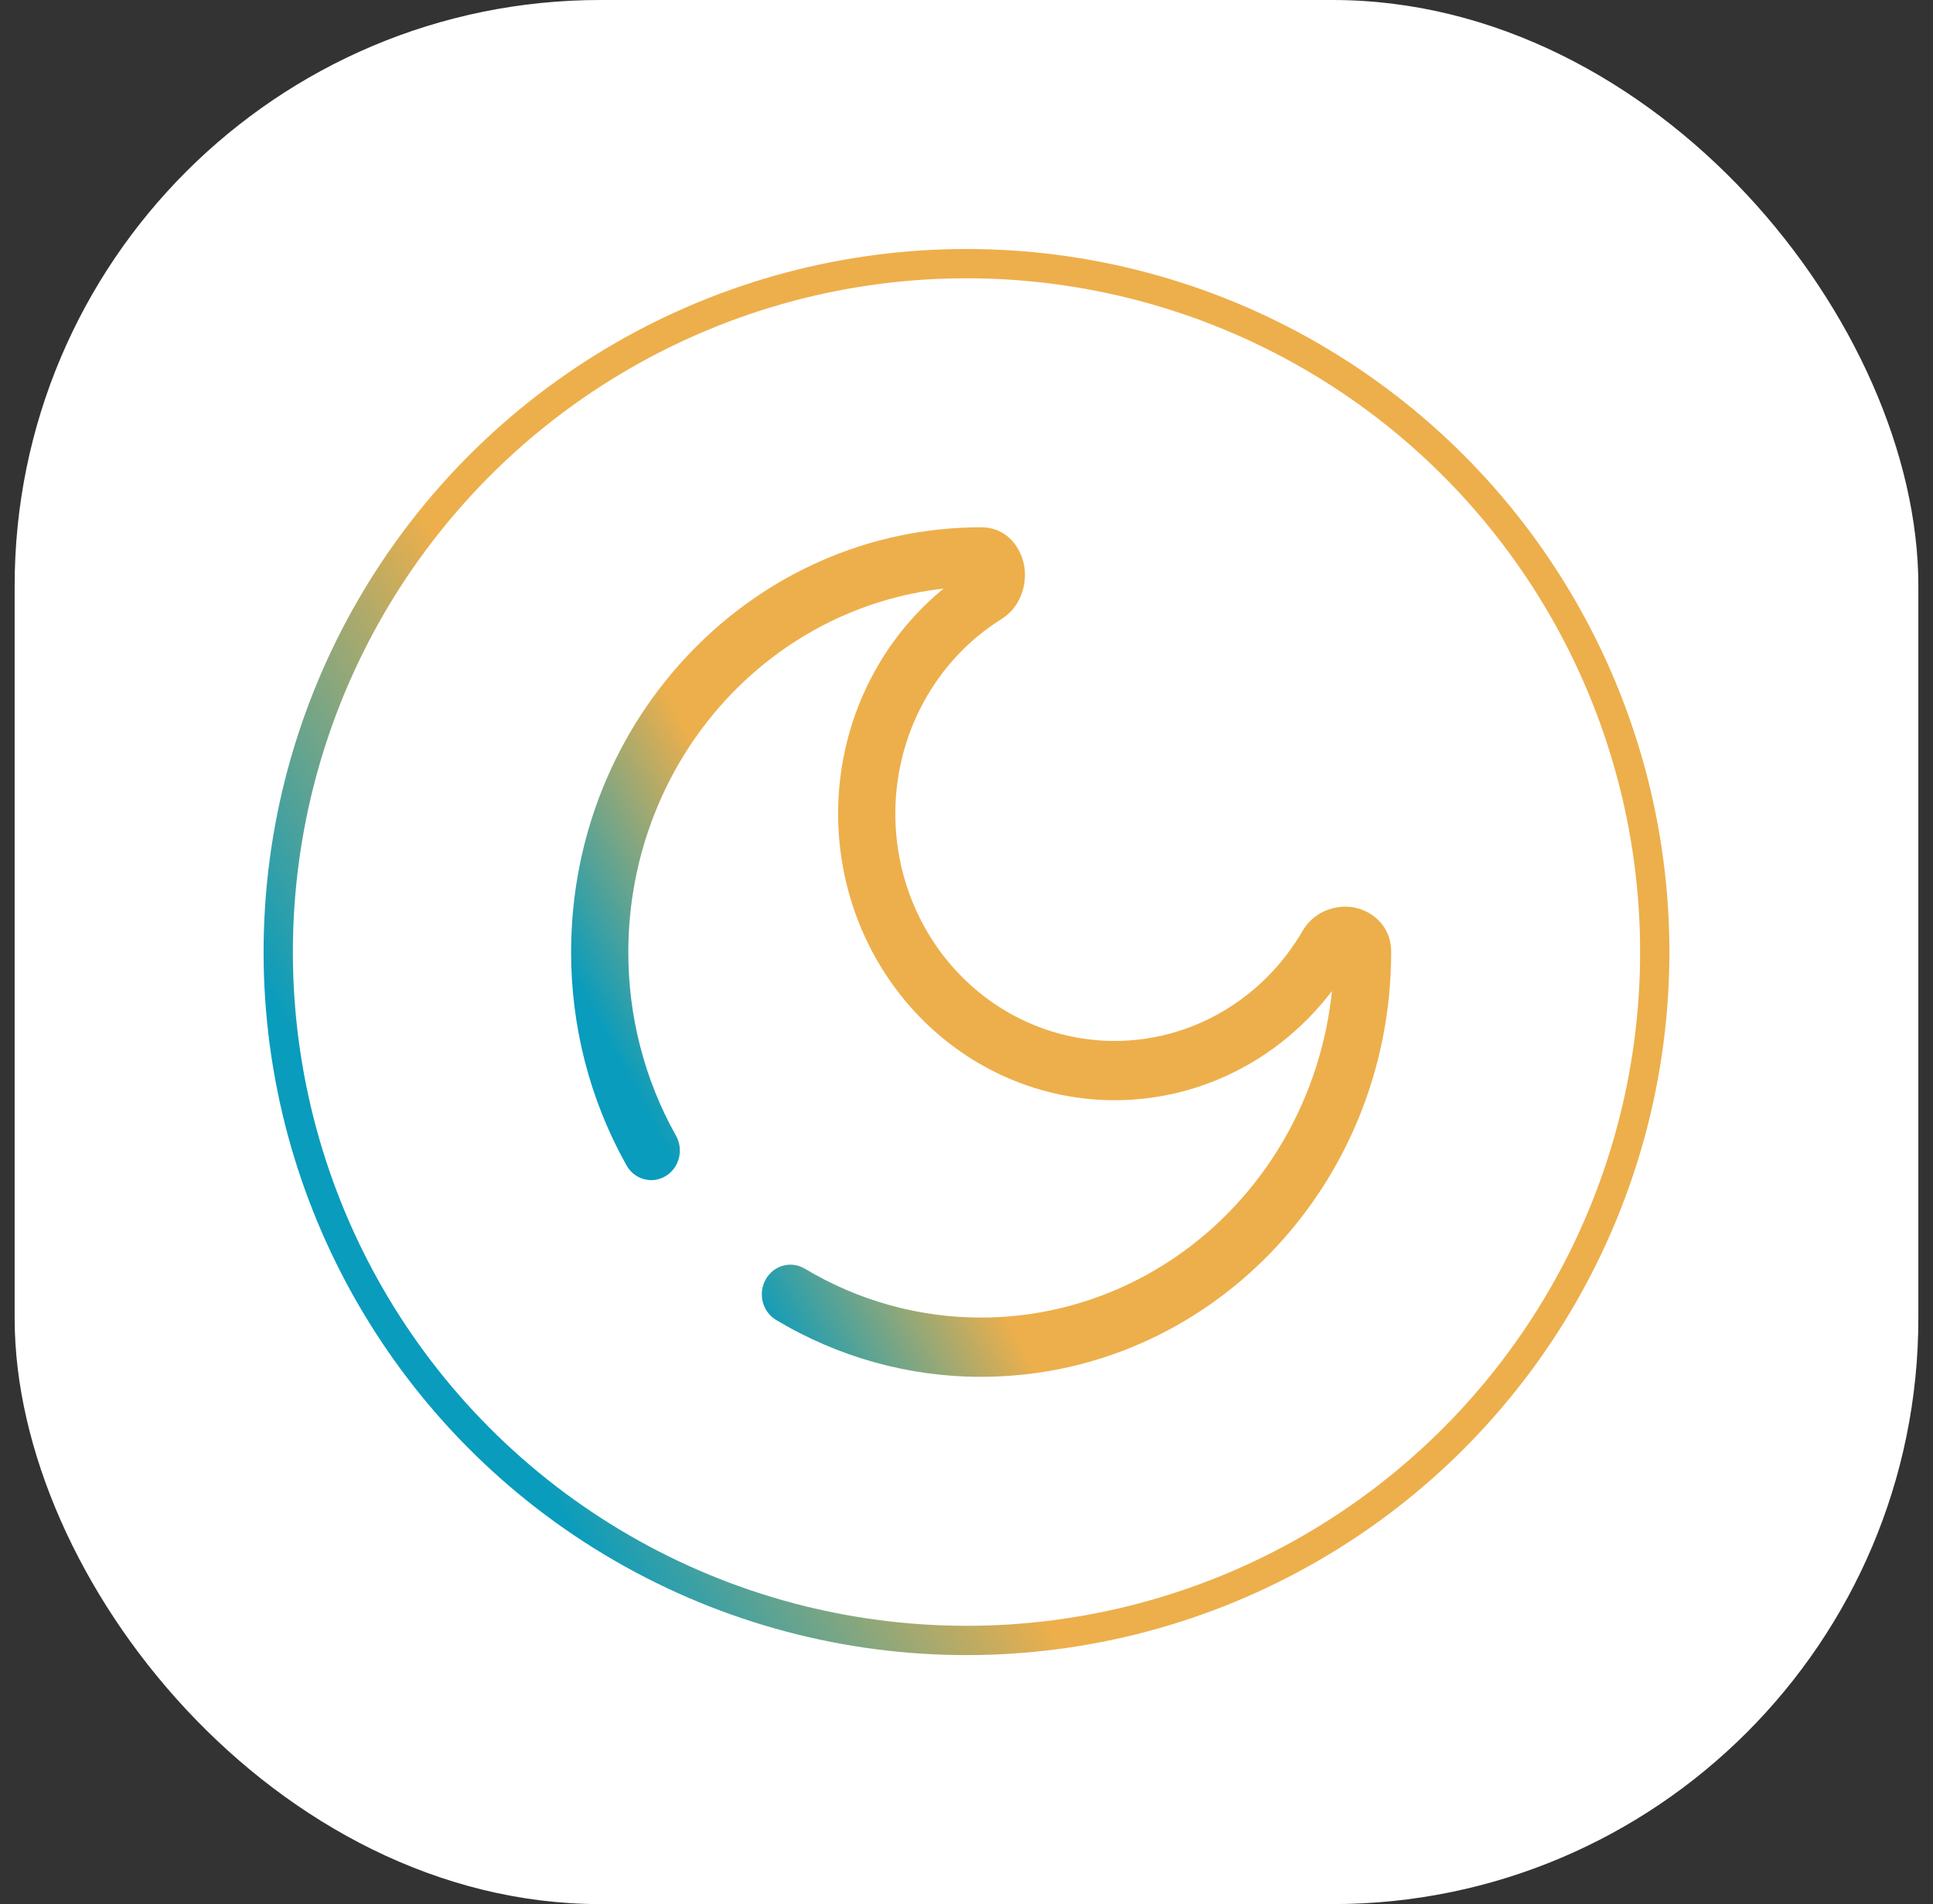
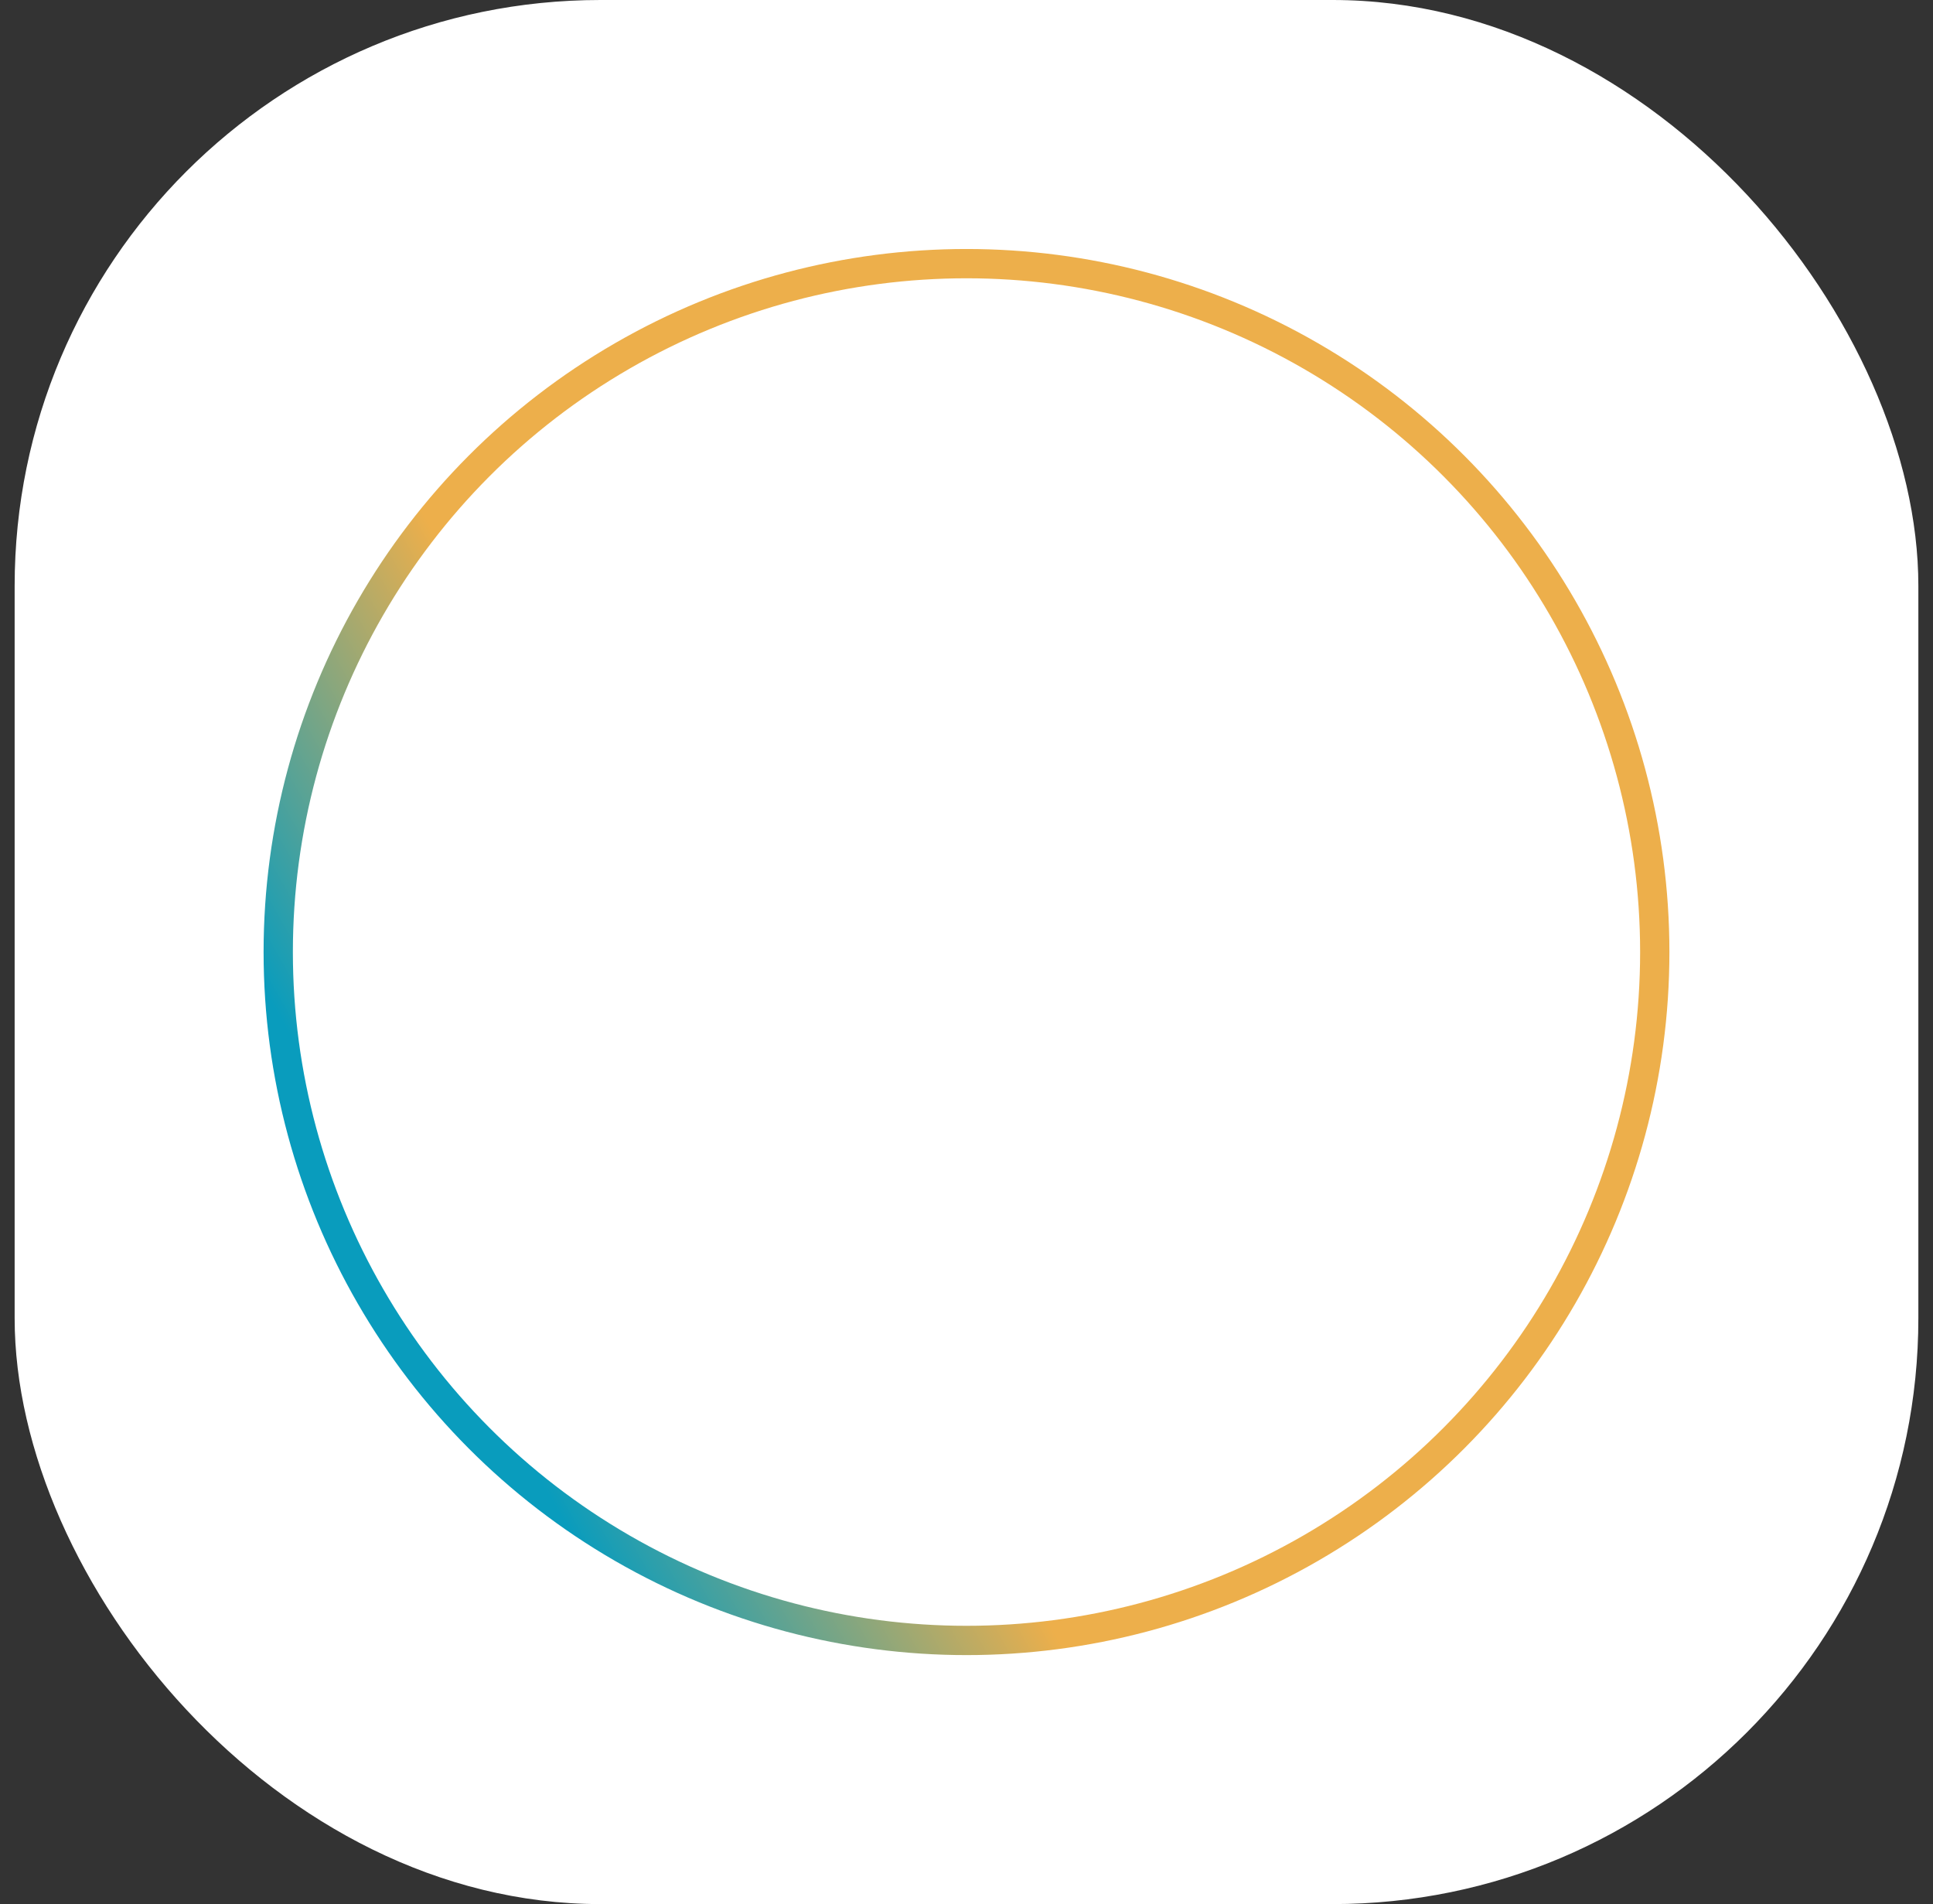
<svg xmlns="http://www.w3.org/2000/svg" width="66" height="65" viewBox="0 0 66 65" fill="none">
  <rect x="0" y="0" width="66" height="65" fill="#333333" stroke="none" />
  <rect x="0.5" width="65" height="65" rx="20" fill="white" />
  <circle cx="33" cy="32.5" r="23.5" stroke="url(#paint0_linear_4434_70423)" />
-   <path d="M27.478 43.308C27.367 43.242 27.244 43.198 27.117 43.181C26.99 43.163 26.861 43.172 26.737 43.206C26.613 43.24 26.497 43.299 26.395 43.38C26.293 43.461 26.207 43.562 26.143 43.676C26.079 43.791 26.037 43.918 26.02 44.05C26.003 44.182 26.012 44.316 26.044 44.444C26.078 44.572 26.135 44.693 26.212 44.798C26.291 44.904 26.388 44.992 26.499 45.059L27.478 43.308ZM21.374 39.75C21.436 39.87 21.52 39.976 21.622 40.061C21.724 40.146 21.841 40.21 21.967 40.247C22.093 40.284 22.226 40.295 22.356 40.279C22.486 40.262 22.611 40.218 22.725 40.15C22.838 40.083 22.938 39.992 23.016 39.883C23.095 39.775 23.152 39.651 23.184 39.519C23.216 39.387 23.221 39.25 23.201 39.116C23.18 38.982 23.134 38.853 23.064 38.738L21.374 39.75ZM45.547 32.5C45.547 35.809 44.277 38.983 42.018 41.322C39.759 43.662 36.695 44.977 33.5 44.977V47C41.232 47 47.5 40.508 47.5 32.5H45.547ZM21.453 32.5C21.453 29.191 22.723 26.017 24.982 23.678C27.241 21.338 30.305 20.023 33.5 20.023V18C25.768 18 19.5 24.492 19.5 32.5H21.453ZM38.058 35.535C36.072 35.535 34.167 34.718 32.763 33.263C31.359 31.809 30.57 29.836 30.57 27.779H28.616C28.616 30.373 29.611 32.86 31.382 34.694C33.152 36.528 35.554 37.558 38.058 37.558V35.535ZM44.472 31.784C43.806 32.928 42.865 33.875 41.741 34.533C40.617 35.19 39.349 35.535 38.058 35.535V37.558C39.685 37.559 41.285 37.124 42.702 36.295C44.119 35.467 45.305 34.273 46.146 32.831L44.472 31.784ZM30.57 27.779C30.57 26.442 30.903 25.128 31.538 23.965C32.172 22.8 33.086 21.826 34.191 21.136L33.181 19.404C31.788 20.274 30.636 21.503 29.836 22.97C29.036 24.438 28.616 26.094 28.616 27.779H30.57ZM33.5 20.023C33.435 20.022 33.37 20.007 33.31 19.98C33.25 19.953 33.196 19.913 33.151 19.864C33.096 19.807 33.059 19.734 33.044 19.655C33.039 19.613 33.042 19.492 33.181 19.404L34.191 21.136C34.847 20.726 35.058 19.975 34.981 19.384C34.9 18.77 34.434 18 33.5 18V20.023ZM46.146 32.831C46.06 32.975 45.942 32.977 45.902 32.972C45.826 32.957 45.755 32.918 45.7 32.861C45.653 32.815 45.615 32.759 45.588 32.697C45.562 32.635 45.548 32.568 45.547 32.5H47.5C47.5 31.533 46.756 31.05 46.164 30.966C45.593 30.887 44.868 31.105 44.472 31.784L46.146 32.831ZM33.5 44.977C31.386 44.981 29.308 44.405 27.478 43.308L26.499 45.059C28.626 46.334 31.042 47.004 33.5 47V44.977ZM23.064 38.738C22.005 36.843 21.45 34.69 21.453 32.5H19.5C19.497 35.045 20.143 37.547 21.374 39.75L23.064 38.738Z" fill="url(#paint1_linear_4434_70423)" />
  <defs>
    <linearGradient id="paint0_linear_4434_70423" x1="54.333" y1="20.269" x2="14.166" y2="42.917" gradientUnits="userSpaceOnUse">
      <stop offset="0.724" stop-color="#EDAF4B" />
      <stop offset="1" stop-color="#099CBD" />
    </linearGradient>
    <linearGradient id="paint1_linear_4434_70423" x1="45.944" y1="25.111" x2="22.124" y2="38.078" gradientUnits="userSpaceOnUse">
      <stop offset="0.724" stop-color="#EDAF4B" />
      <stop offset="1" stop-color="#099CBD" />
    </linearGradient>
  </defs>
</svg>